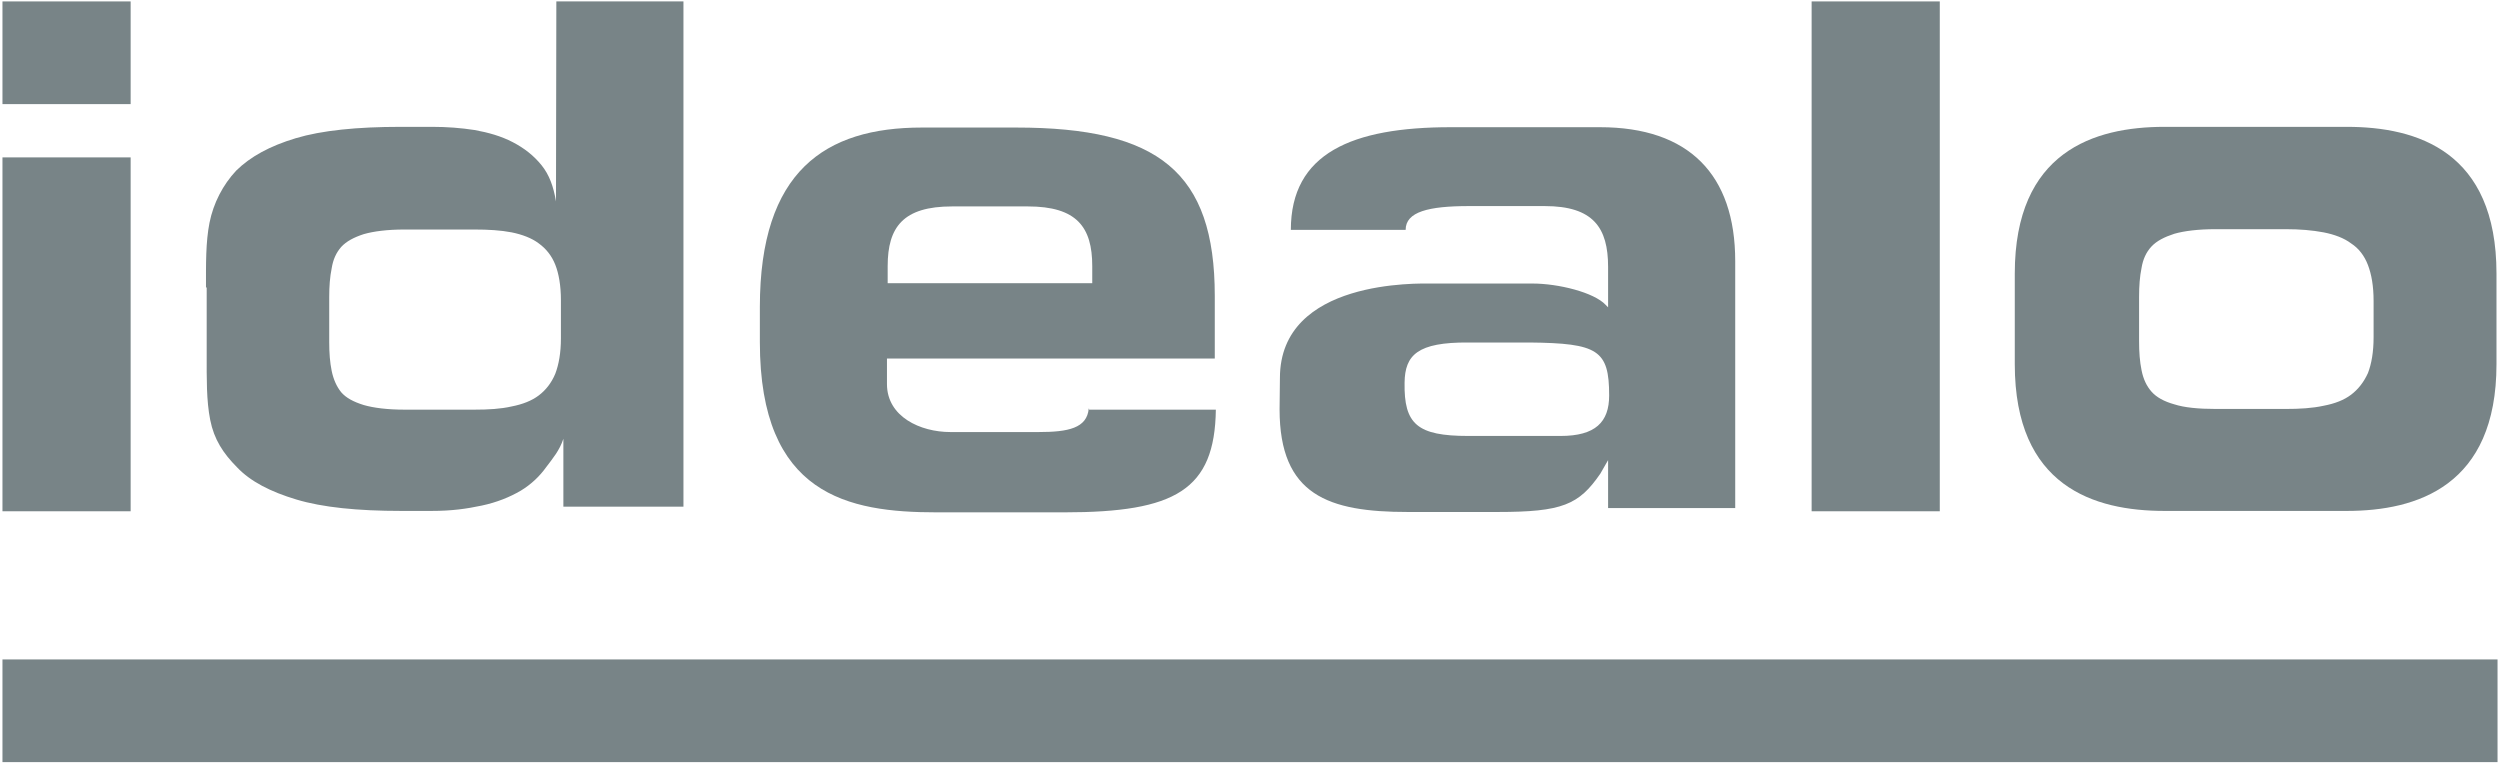
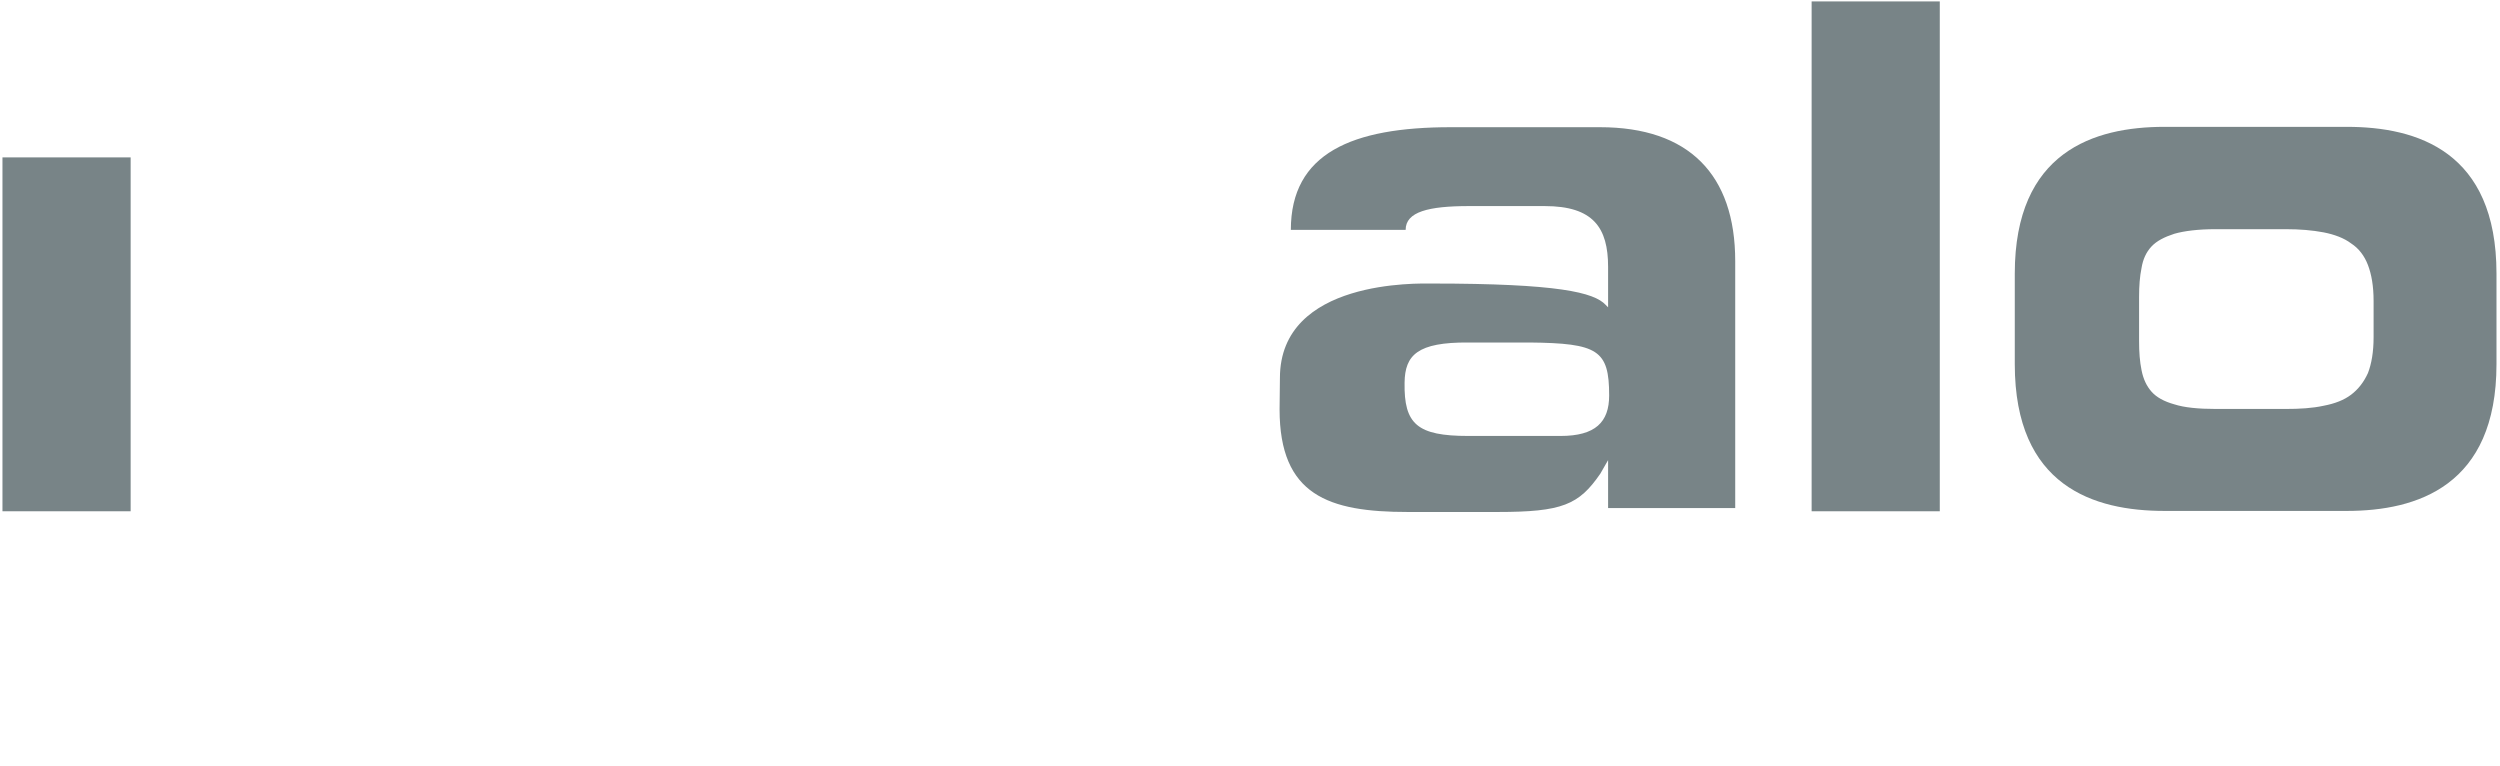
<svg xmlns="http://www.w3.org/2000/svg" width="160px" height="49px" viewBox="0 0 160 49" version="1.1">
  <title>81510259-51DE-42DA-BBF5-76B6560E7637</title>
  <desc>Created with sketchtool.</desc>
  <g id="🎨-Screendesign" stroke="none" stroke-width="1" fill="none" fill-rule="evenodd">
    <g id="CUVIO-V4-Referenzen-190419" transform="translate(-570, -639)" fill="#788487" fill-rule="nonzero">
      <g id="Logos" transform="translate(215, 588)">
        <g id="idealo-logo-cmyk" transform="translate(355, 51)">
          <g id="idealo_3_">
            <g id="i_3_">
-               <polygon id="Rectangle-path" points="0.158 0.091 8.361 0.091 8.361 6.663 0.158 6.663" />
              <polygon id="Rectangle-path" points="0.158 10.073 8.361 10.073 8.361 32.721 0.158 32.721" />
            </g>
-             <path d="M13.183,18.419 C13.183,16.895 13.161,15.508 13.408,14.257 C13.656,13.007 14.265,11.824 15.121,10.915 C16.023,10.028 17.262,9.346 18.93,8.845 C20.597,8.345 22.851,8.118 25.645,8.118 L27.673,8.118 C28.597,8.118 29.499,8.186 30.377,8.322 C31.256,8.482 32.068,8.709 32.811,9.096 C33.555,9.482 34.163,9.96 34.659,10.574 C35.155,11.188 35.425,11.938 35.583,12.893 L35.583,12.893 L35.606,0.091 L43.741,0.091 L43.741,32.426 L36.056,32.426 L36.056,28.083 L36.056,28.083 C35.808,28.833 35.38,29.333 34.952,29.902 C34.546,30.47 34.006,30.993 33.33,31.403 C32.631,31.812 31.797,32.153 30.828,32.358 C29.859,32.562 28.935,32.699 27.606,32.699 L25.69,32.699 C22.873,32.699 20.642,32.471 18.975,31.971 C17.307,31.471 16.023,30.811 15.166,29.902 C14.287,29.015 13.701,28.128 13.454,26.878 C13.206,25.627 13.228,24.24 13.228,22.716 L13.228,18.396 L13.183,18.396 L13.183,18.419 Z M21.07,21.898 C21.07,22.58 21.115,23.194 21.228,23.74 C21.341,24.285 21.544,24.74 21.837,25.104 C22.152,25.468 22.625,25.718 23.279,25.922 C23.91,26.104 24.789,26.218 25.893,26.218 L30.355,26.218 C31.256,26.218 32.045,26.173 32.744,26.013 C33.442,25.877 34.028,25.65 34.479,25.309 C34.93,24.967 35.29,24.513 35.538,23.921 C35.763,23.33 35.899,22.58 35.899,21.648 L35.899,19.214 C35.899,18.282 35.763,17.509 35.538,16.941 C35.313,16.372 34.952,15.917 34.479,15.576 C34.028,15.235 33.42,15.008 32.744,14.871 C32.045,14.735 31.256,14.689 30.355,14.689 L25.893,14.689 C24.789,14.689 23.91,14.803 23.279,14.985 C22.648,15.19 22.175,15.44 21.837,15.804 C21.521,16.167 21.318,16.599 21.228,17.168 C21.115,17.714 21.07,18.328 21.07,19.01 L21.07,21.898 Z" id="d_3_" />
-             <path d="M69.679,26.15 C69.566,27.401 68.372,27.651 66.479,27.651 L60.823,27.651 C58.907,27.651 56.766,26.673 56.766,24.581 L56.766,22.944 L77.746,22.944 L77.746,18.942 C77.746,11.006 74.141,8.163 65.037,8.163 L58.997,8.163 C52.8,8.163 48.631,10.96 48.631,19.647 L48.631,21.898 C48.631,31.698 54.287,32.79 59.944,32.79 L68.124,32.79 C75.223,32.79 77.746,31.357 77.814,26.218 L69.701,26.218 L69.701,26.15 L69.679,26.15 Z M56.811,17.032 C56.811,14.53 57.803,13.211 60.935,13.211 L63.392,13.211 L65.78,13.211 C68.913,13.211 69.904,14.53 69.904,17.032 L69.904,18.123 L56.811,18.123 L56.811,17.032 Z" id="e_3_" />
-             <path d="M81.915,24.194 C81.915,17.85 90.839,18.146 91.628,18.146 C92.417,18.146 96.744,18.146 98.073,18.146 C99.741,18.146 102.017,18.714 102.761,19.51 L102.918,19.669 L102.918,17.077 C102.918,14.576 101.972,13.189 98.862,13.189 L94.017,13.189 C91.425,13.189 89.961,13.552 89.961,14.712 L82.614,14.712 C82.614,9.801 86.535,8.141 92.845,8.141 L102.4,8.141 C108.079,8.141 111.054,11.165 111.054,16.713 L111.054,32.517 L102.918,32.517 L102.918,29.447 L102.423,30.311 C101.048,32.312 99.989,32.767 95.842,32.767 L90.096,32.767 C85.025,32.767 81.893,31.698 81.893,26.195 L81.915,24.194 L81.915,24.194 Z M99.876,27.901 C102.107,27.901 102.986,27.014 102.986,25.309 C102.986,22.398 102.265,21.966 97.893,21.92 L93.972,21.92 C90.727,21.898 89.915,22.716 89.893,24.49 C89.848,27.15 90.704,27.901 93.972,27.901 L96.721,27.901 L99.876,27.901 L99.876,27.901 Z" id="a_3_" />
+             <path d="M81.915,24.194 C81.915,17.85 90.839,18.146 91.628,18.146 C99.741,18.146 102.017,18.714 102.761,19.51 L102.918,19.669 L102.918,17.077 C102.918,14.576 101.972,13.189 98.862,13.189 L94.017,13.189 C91.425,13.189 89.961,13.552 89.961,14.712 L82.614,14.712 C82.614,9.801 86.535,8.141 92.845,8.141 L102.4,8.141 C108.079,8.141 111.054,11.165 111.054,16.713 L111.054,32.517 L102.918,32.517 L102.918,29.447 L102.423,30.311 C101.048,32.312 99.989,32.767 95.842,32.767 L90.096,32.767 C85.025,32.767 81.893,31.698 81.893,26.195 L81.915,24.194 L81.915,24.194 Z M99.876,27.901 C102.107,27.901 102.986,27.014 102.986,25.309 C102.986,22.398 102.265,21.966 97.893,21.92 L93.972,21.92 C90.727,21.898 89.915,22.716 89.893,24.49 C89.848,27.15 90.704,27.901 93.972,27.901 L96.721,27.901 L99.876,27.901 L99.876,27.901 Z" id="a_3_" />
            <polygon id="l_3_" points="115.944 32.721 124.146 32.721 124.146 0.091 115.944 0.091" />
            <path d="M128.946,17.509 C128.946,9.71 134.017,8.118 138.524,8.118 L150.197,8.118 C154.704,8.118 159.775,9.687 159.775,17.509 L159.775,23.307 C159.775,31.107 154.682,32.699 150.197,32.699 L138.524,32.699 C134.017,32.699 128.946,31.13 128.946,23.307 L128.946,17.509 L128.946,17.509 Z M136.901,21.829 C136.901,22.534 136.946,23.148 137.059,23.694 C137.172,24.263 137.375,24.695 137.69,25.058 C138.006,25.422 138.501,25.695 139.155,25.877 C139.786,26.082 140.687,26.173 141.814,26.173 L146.276,26.173 C147.177,26.173 147.989,26.127 148.71,25.968 C149.431,25.832 150.017,25.604 150.468,25.263 C150.918,24.922 151.279,24.467 151.549,23.876 C151.775,23.285 151.91,22.534 151.91,21.579 L151.91,19.26 C151.91,18.305 151.775,17.555 151.549,16.963 C151.324,16.372 150.963,15.895 150.468,15.576 C150.017,15.235 149.408,15.008 148.71,14.871 C147.989,14.735 147.2,14.667 146.276,14.667 L141.814,14.667 C140.687,14.667 139.786,14.78 139.155,14.962 C138.524,15.167 138.028,15.417 137.69,15.781 C137.352,16.145 137.149,16.599 137.059,17.145 C136.946,17.691 136.901,18.305 136.901,19.01 L136.901,21.829 Z" id="o_3_" />
          </g>
-           <polygon id="Linie_3_" points="0.158 48.775 159.842 48.775 159.842 42.204 0.158 42.204" />
        </g>
      </g>
    </g>
  </g>
</svg>